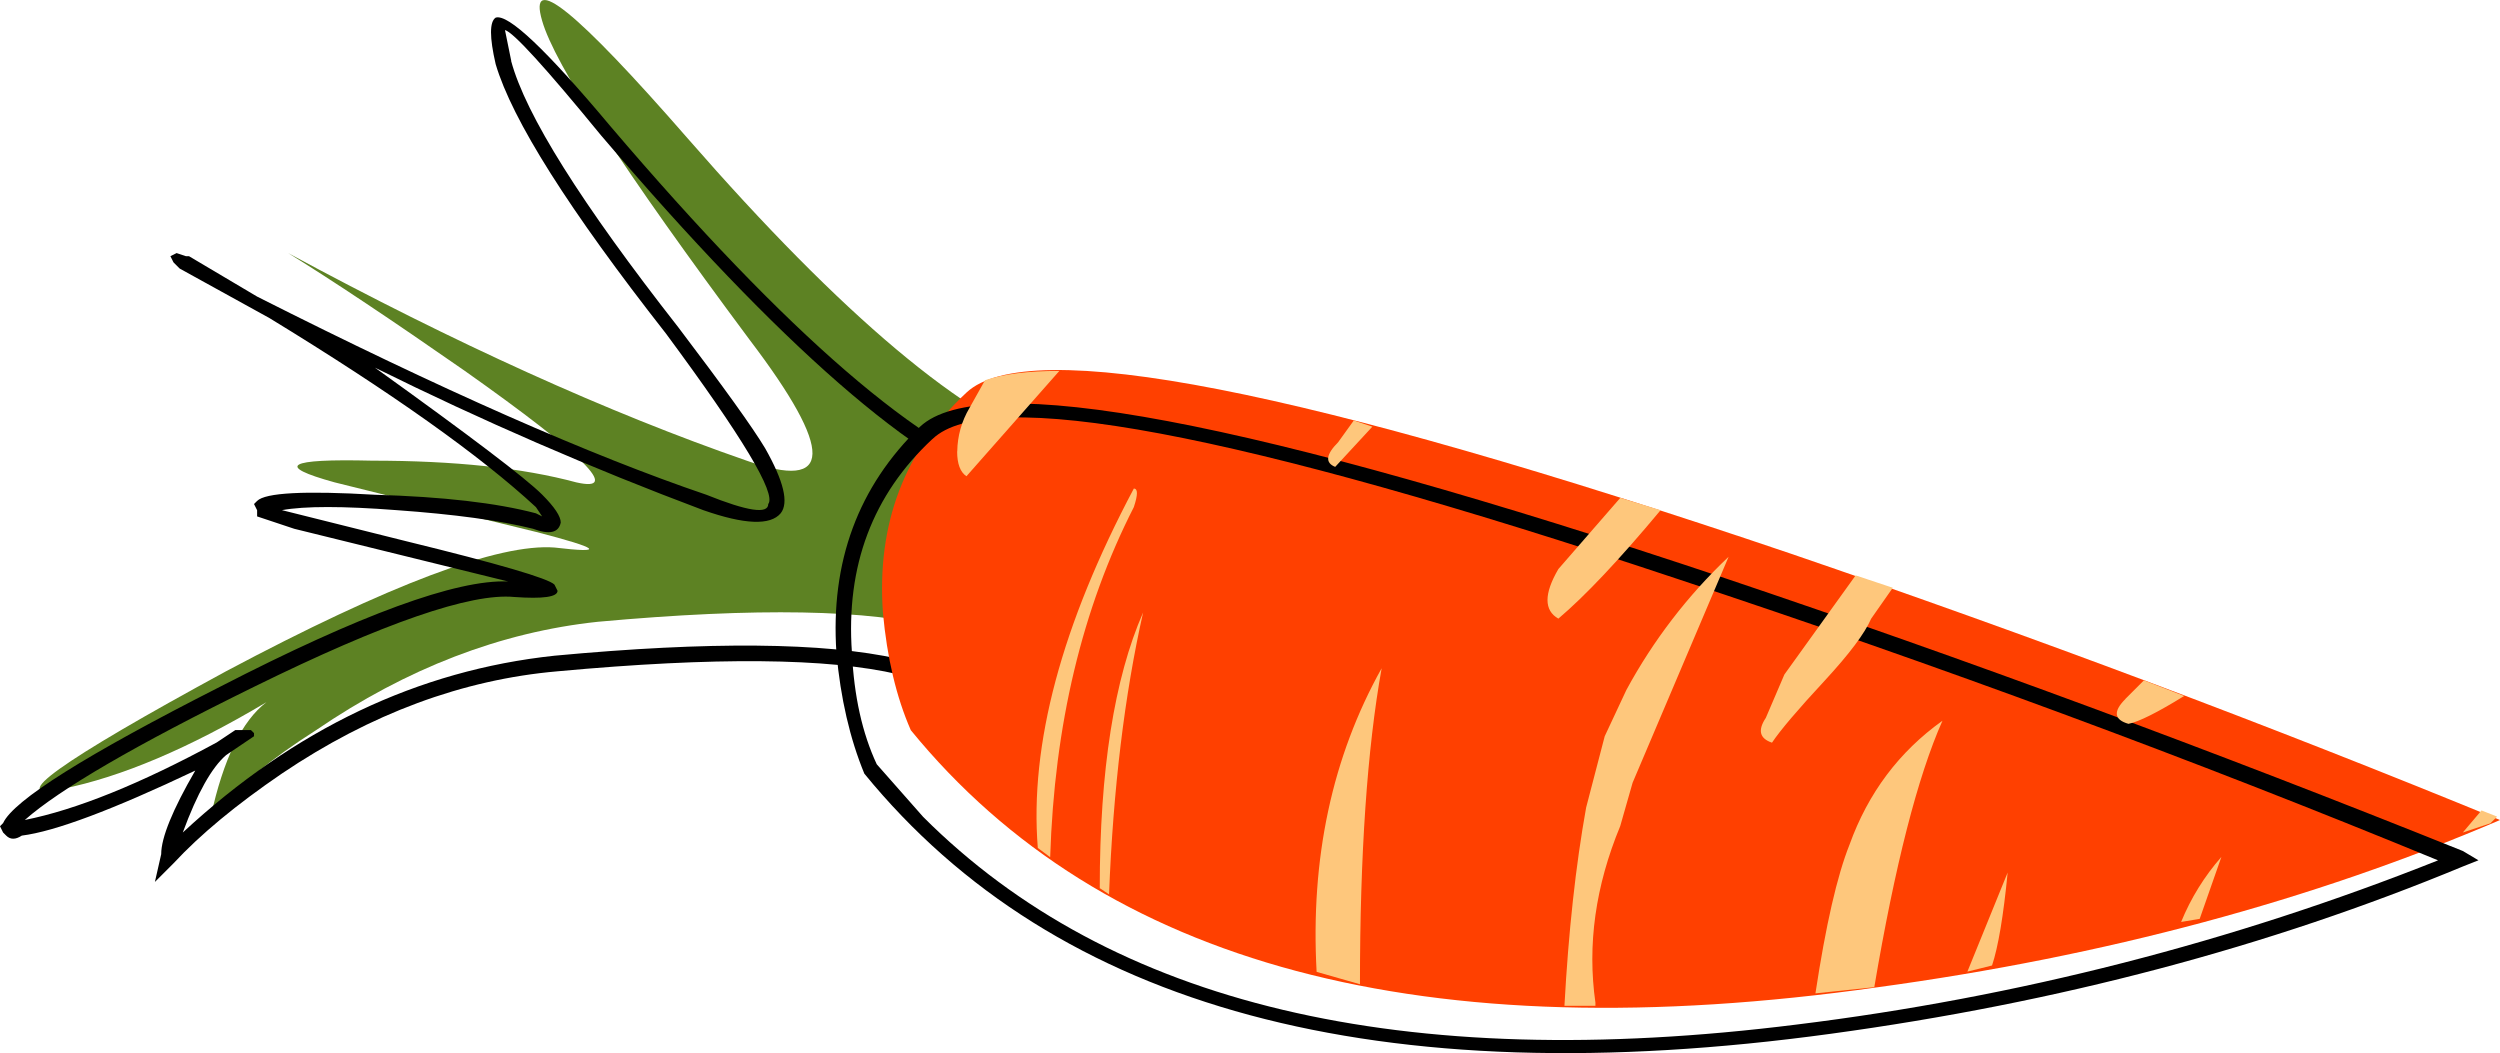
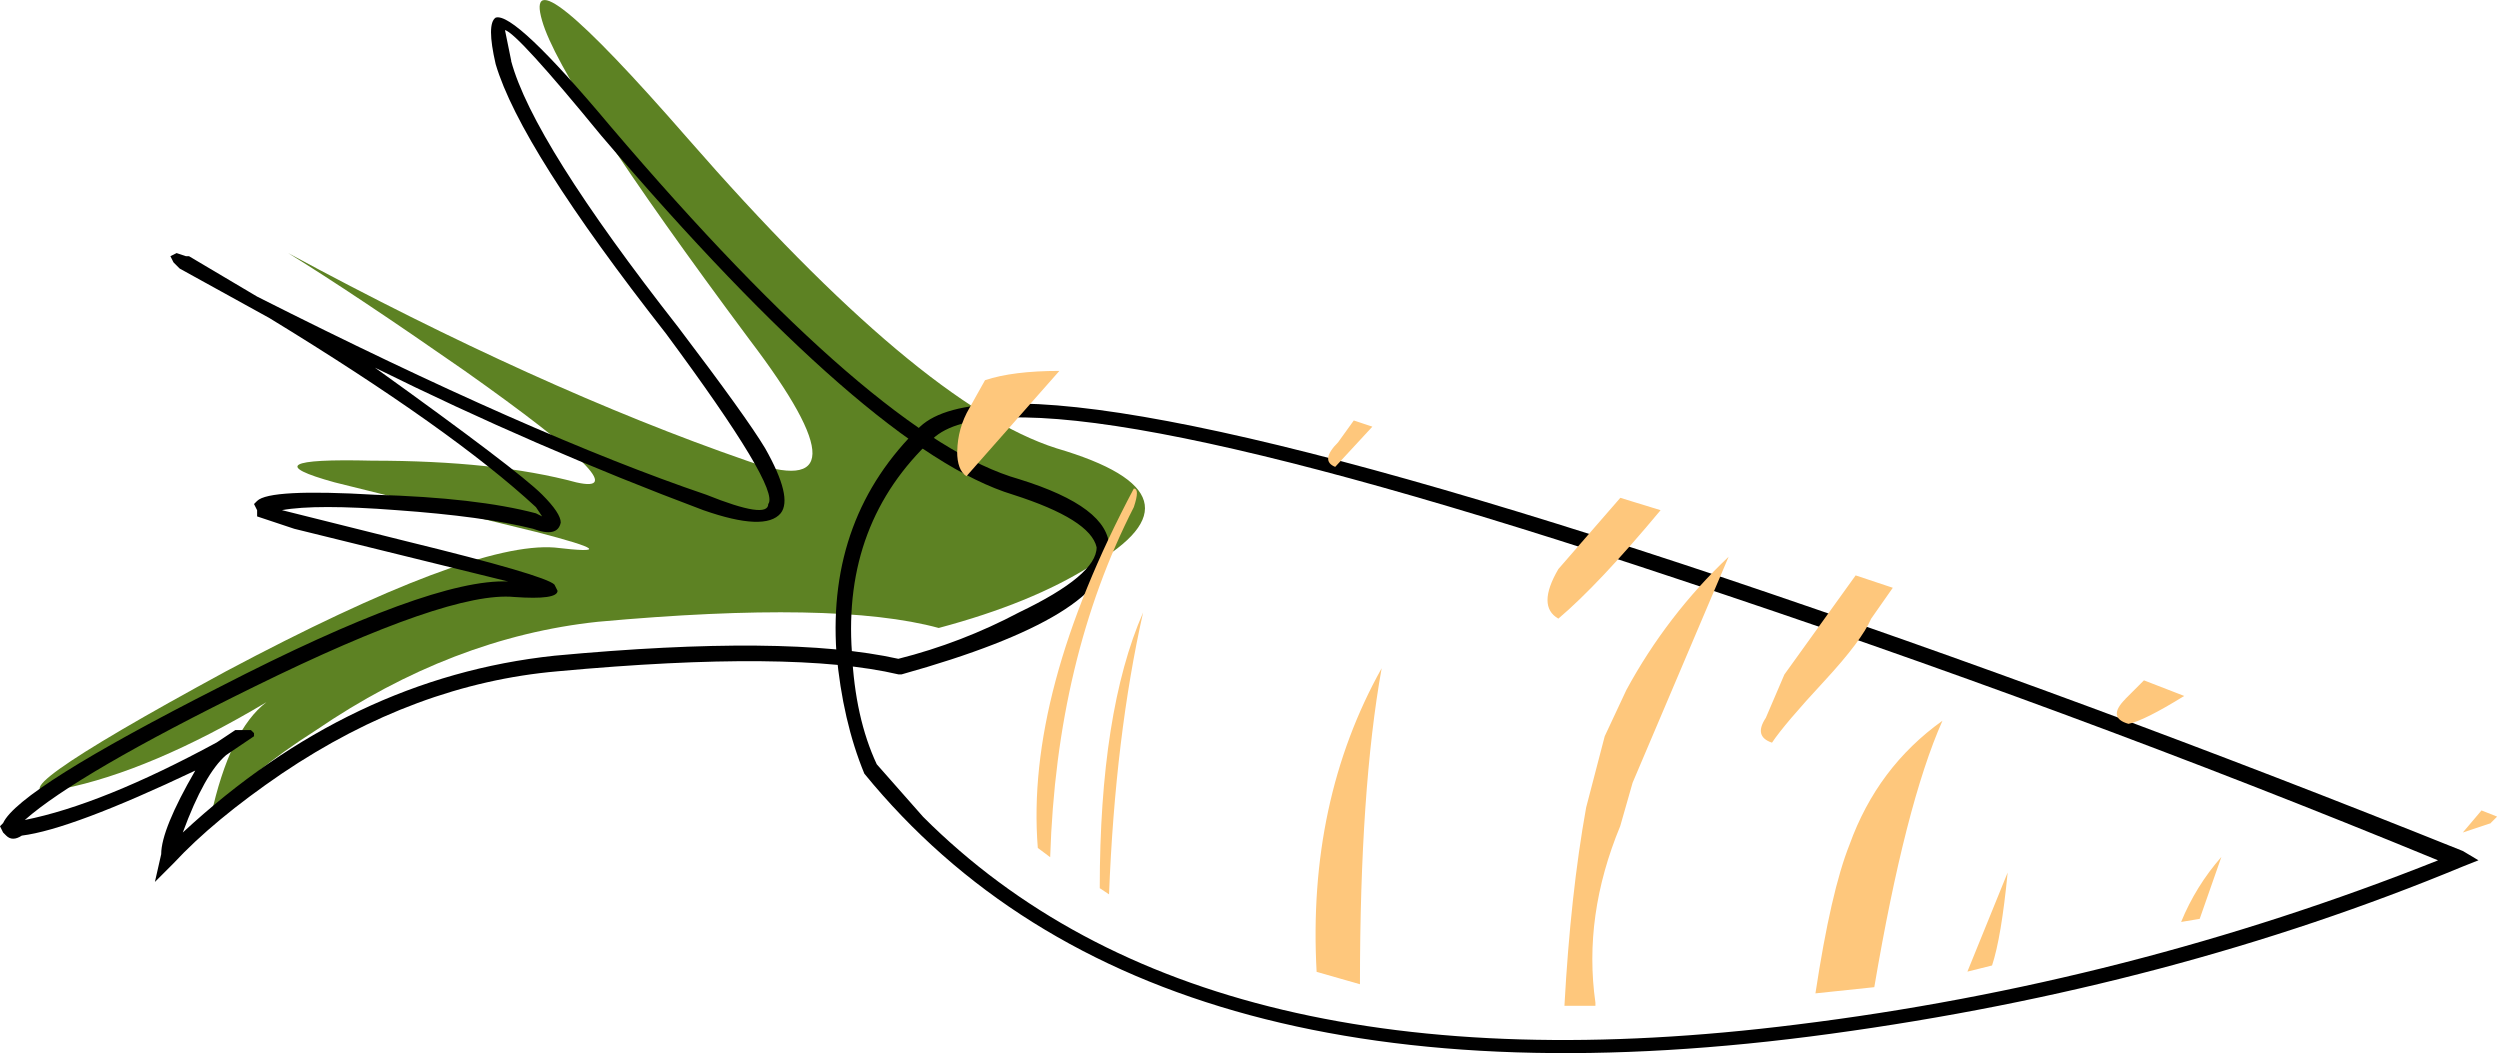
<svg xmlns="http://www.w3.org/2000/svg" version="1.0" id="Layer_1" x="0px" y="0px" viewBox="0 0 960.95 404.8" enable-background="new 0 0 960.95 404.8" xml:space="preserve">
  <title>thanksgiving2_0022</title>
  <path fill="#5D8223" d="M264.35,53.22C221.45,4.007,202.797-11.067,208.39,8c4.76,16.667,31.353,57.55,79.78,122.65  c32.553,42.853,32.163,58.327-1.17,46.42c-53.153-18.427-111.897-45.02-176.23-79.78c17.113,10.573,39.737,25.657,67.87,45.25  c46.04,32.547,60.33,46.837,42.87,42.87c-20.667-5.56-46.863-8.34-78.59-8.34c-32.547-0.793-37.31,1.987-14.29,8.34  c15.88,4,41.68,10.35,77.4,19.05c24.607,6.353,26.987,8.353,7.14,6c-21.447-1.64-63.527,14.207-126.24,47.54  c-64.3,34.927-85.337,50.01-63.11,45.25c22.727-4.547,48.923-15.66,78.59-33.34C92.977,277.103,85.84,291.8,81,314  c9.527-11.113,23.023-22.227,40.49-33.34c34.907-23.813,71.017-37.7,108.33-41.66c61.127-5.56,104.793-4.767,131,2.38  c23.813-6.353,43.263-14.293,58.35-23.82c31.753-18.26,27.387-33.343-13.1-45.25C371.13,161.19,323.89,121.493,264.35,53.22z" />
  <path d="M190.52,6.78c-2.38,1.587-2.38,7.54,0,17.86c6.32,21.44,28.147,55.973,65.48,103.6c29.373,39.693,42.473,61.523,39.3,65.49  c0,4-7.94,2.81-23.82-3.57C227.033,175.08,169.483,149.693,98.83,114L72.64,98.47h-1.19l-3.57-1.19l-2.38,1.19l1.19,2.38l2.38,2.38  l34.53,19.05c46.833,28.587,80.967,52.803,102.4,72.65l2.38,3.57l-2.38-1.19c-15.08-4-35.72-6.38-61.92-7.14  c-26.993-1.587-42.077-0.793-45.25,2.38l-1.19,1.19l1.19,2.38v2.38l14.29,4.76l82.16,20.24c-19.84-0.793-56.753,12.707-110.74,40.5  c-51.6,26.2-79.383,43.663-83.35,52.39L0,317.58L1.19,320l1.19,1.19c1.587,1.587,3.587,1.587,6,0c12.7-1.587,34.927-9.92,66.68-25  c-8.733,15.08-13.1,25.797-13.1,32.15L59.54,339l7.14-7.14c10.32-11.113,24.213-22.623,41.68-34.53  c34.133-23.02,69.467-36.12,106-39.3c60.333-5.56,104-5.163,131,1.19h1.19c54-15.08,80.593-31.353,79.78-48.82  c0-10.32-11.51-19.053-34.53-26.2c-36.533-10.313-88.94-55.56-157.22-135.74C209.973,19.087,195.287,5.193,190.52,6.78   M196.52,23.45l-2.42-11.9c3.173,0.793,15.473,14.277,36.9,40.45c69.067,80.973,121.857,127.017,158.37,138.13  c19.847,6.353,30.563,13.1,32.15,20.24c0,7.147-9.923,15.48-29.77,25c-14.708,7.794-30.3,13.79-46.44,17.86  c-28.58-6.353-72.64-6.75-132.18-1.19c-52.38,5.587-100.003,28.24-142.87,67.96c5.56-15.087,11.117-25.01,16.67-29.77L97.64,283  v-1.19l-1.19-1.19h-6l-7.14,4.76c-29.34,15.907-53.933,25.843-73.78,29.81c13.493-11.907,42.863-28.97,88.11-51.19  c50-24.607,83.333-36.117,100-34.53c11.113,0.793,16.67,0,16.67-2.38l-1.19-2.38c-2.36-2.393-21.4-7.963-57.12-16.71l-47.63-11.91  c8.733-1.587,23.42-1.587,44.06,0c22.227,1.587,39.69,3.967,52.39,7.14c6.353,2.38,9.927,1.587,10.72-2.38  c0-2.38-2.38-5.953-7.14-10.72c-6.353-6.353-27.787-22.627-64.3-48.82c41.126,20.369,83.253,38.652,126.22,54.78  c15.88,5.56,25.803,5.957,29.77,1.19c3.173-4,1.173-12.333-6-25c-4.76-7.94-15.873-23.42-33.34-46.44  c-37.293-47.613-58.717-81.74-64.27-102.38L196.52,23.45z" />
  <linearGradient id="SVGID_1_" gradientUnits="userSpaceOnUse" x1="381.825" y1="390.689" x2="390.225" y2="394.389" gradientTransform="matrix(23.82 0 0 23.82 -13751.399 -11332.2)">
    <stop offset="0.01" style="stop-color:#FF4000" />
    <stop offset="0.02" style="stop-color:#FF4400" />
    <stop offset="0.06" style="stop-color:#FF5A00" />
    <stop offset="0.11" style="stop-color:#FF6B00" />
    <stop offset="0.16" style="stop-color:#FF7600" />
    <stop offset="0.25" style="stop-color:#FF7D00" />
    <stop offset="0.48" style="stop-color:#FF7F00" />
    <stop offset="0.74" style="stop-color:#FF7D00" />
    <stop offset="0.83" style="stop-color:#FF7600" />
    <stop offset="0.89" style="stop-color:#FF6B00" />
    <stop offset="0.95" style="stop-color:#FF5A00" />
    <stop offset="0.99" style="stop-color:#FF4400" />
    <stop offset="1" style="stop-color:#FF4000" />
  </linearGradient>
-   <path fill="url(#SVGID_1_)" d="M688.27,212.79c-187.333-63.507-292.917-84.147-316.75-61.92s-34.55,50.407-32.15,84.54  c1.587,17.467,5.16,32.55,10.72,45.25c73.827,90.5,197.667,123.447,371.52,98.84c87.333-11.907,167.117-33.34,239.35-64.3  C872.047,278.68,781.15,244.543,688.27,212.79z" />
  <path d="M353.66,164c-23.813,23.02-34.53,51.997-32.15,86.93c1.587,17.467,5.16,32.947,10.72,46.44  c73.847,90.473,197.687,123.803,371.52,99.99c87.333-11.907,168.307-33.34,242.92-64.3l6-2.38l-6-3.57  c-96.847-38.9-191.313-73.83-283.4-104.79C480.677,161.187,377.473,141.747,353.66,164 M358.42,168.76  c21.433-20.667,116.697-2.807,285.79,53.58c100.82,33.333,198.463,69.453,292.93,108.36c-79.128,31.485-161.967,52.695-246.49,63.11  c-151.627,19.033-263.56-7.57-335.8-79.81L337,293.76c-5.56-11.907-8.737-26.197-9.53-42.87c-2.387-33.34,7.93-60.727,30.95-82.16  V168.76z" />
  <path fill="#FEC77C" d="M422.72,341.39l3.57,2.38c1.587-40.487,5.953-76.607,13.1-108.36c-11.113,25.4-16.67,60.733-16.67,106   M506.07,373.56l16.67,4.76c0-50,2.78-90.487,8.34-121.46c-19.053,34.133-27.387,73.033-25,116.7 M616.82,283l-7.14,27.39  c-4,22.227-6.78,47.63-8.34,76.21h11.91v-1.19c-3.173-22.227,0.003-44.85,9.53-67.87l4.76-16.67L664.45,214  c-15.724,14.882-28.989,32.163-39.3,51.2L616.82,283 M697.82,381.83l22.62-2.38c7.94-46.84,16.673-80.977,26.2-102.41  c-16.667,11.907-28.573,27.783-35.72,47.63C706.16,336.577,701.793,355.63,697.82,381.83 M756.17,373.49l9.53-2.38  c2.38-7.147,4.38-19.053,6-35.72l-15.48,38.1 M816.95,268.7c-4.76,4.767-4.363,7.943,1.19,9.53c4-0.793,11.143-4.367,21.43-10.72  l-15.48-6l-7.14,7.14 M853.86,329.38c-6.518,7.412-11.75,15.862-15.48,25l7.14-1.19l8.34-23.82 M957.46,316.27l2.38-2.38l-6-2.38  l-7.18,8.49l10.72-3.57 M727.56,225.93l-14.29-4.76l-27.39,38.1l-7.14,16.67c-3.173,4.76-2.38,7.937,2.38,9.53  c3.173-4.76,9.92-12.7,20.24-23.82c9.527-10.32,15.48-18.26,17.86-23.82l8.34-11.91 M599,218.74c-5.56,9.527-5.56,15.877,0,19.05  c10.32-8.733,23.42-22.627,39.3-41.68l-15.48-4.76L599,218.74 M435.82,194.93c1.587-4.76,1.587-7.14,0-7.14  c-27.787,52.393-40.09,98.437-36.91,138.13l4.76,3.57C405.257,278.683,415.973,233.83,435.82,194.93 M514.41,169.93  c-4.76,4.76-5.157,7.937-1.19,9.53L527.51,164l-7.14-2.38l-6,8.34 M367.91,173.53c0,4.767,1.19,7.943,3.57,9.53l35.72-40.49  c-11.907,0-21.433,1.19-28.58,3.57l-6,10.72c-2.99,5.037-4.601,10.773-4.67,16.63L367.91,173.53z" />
</svg>